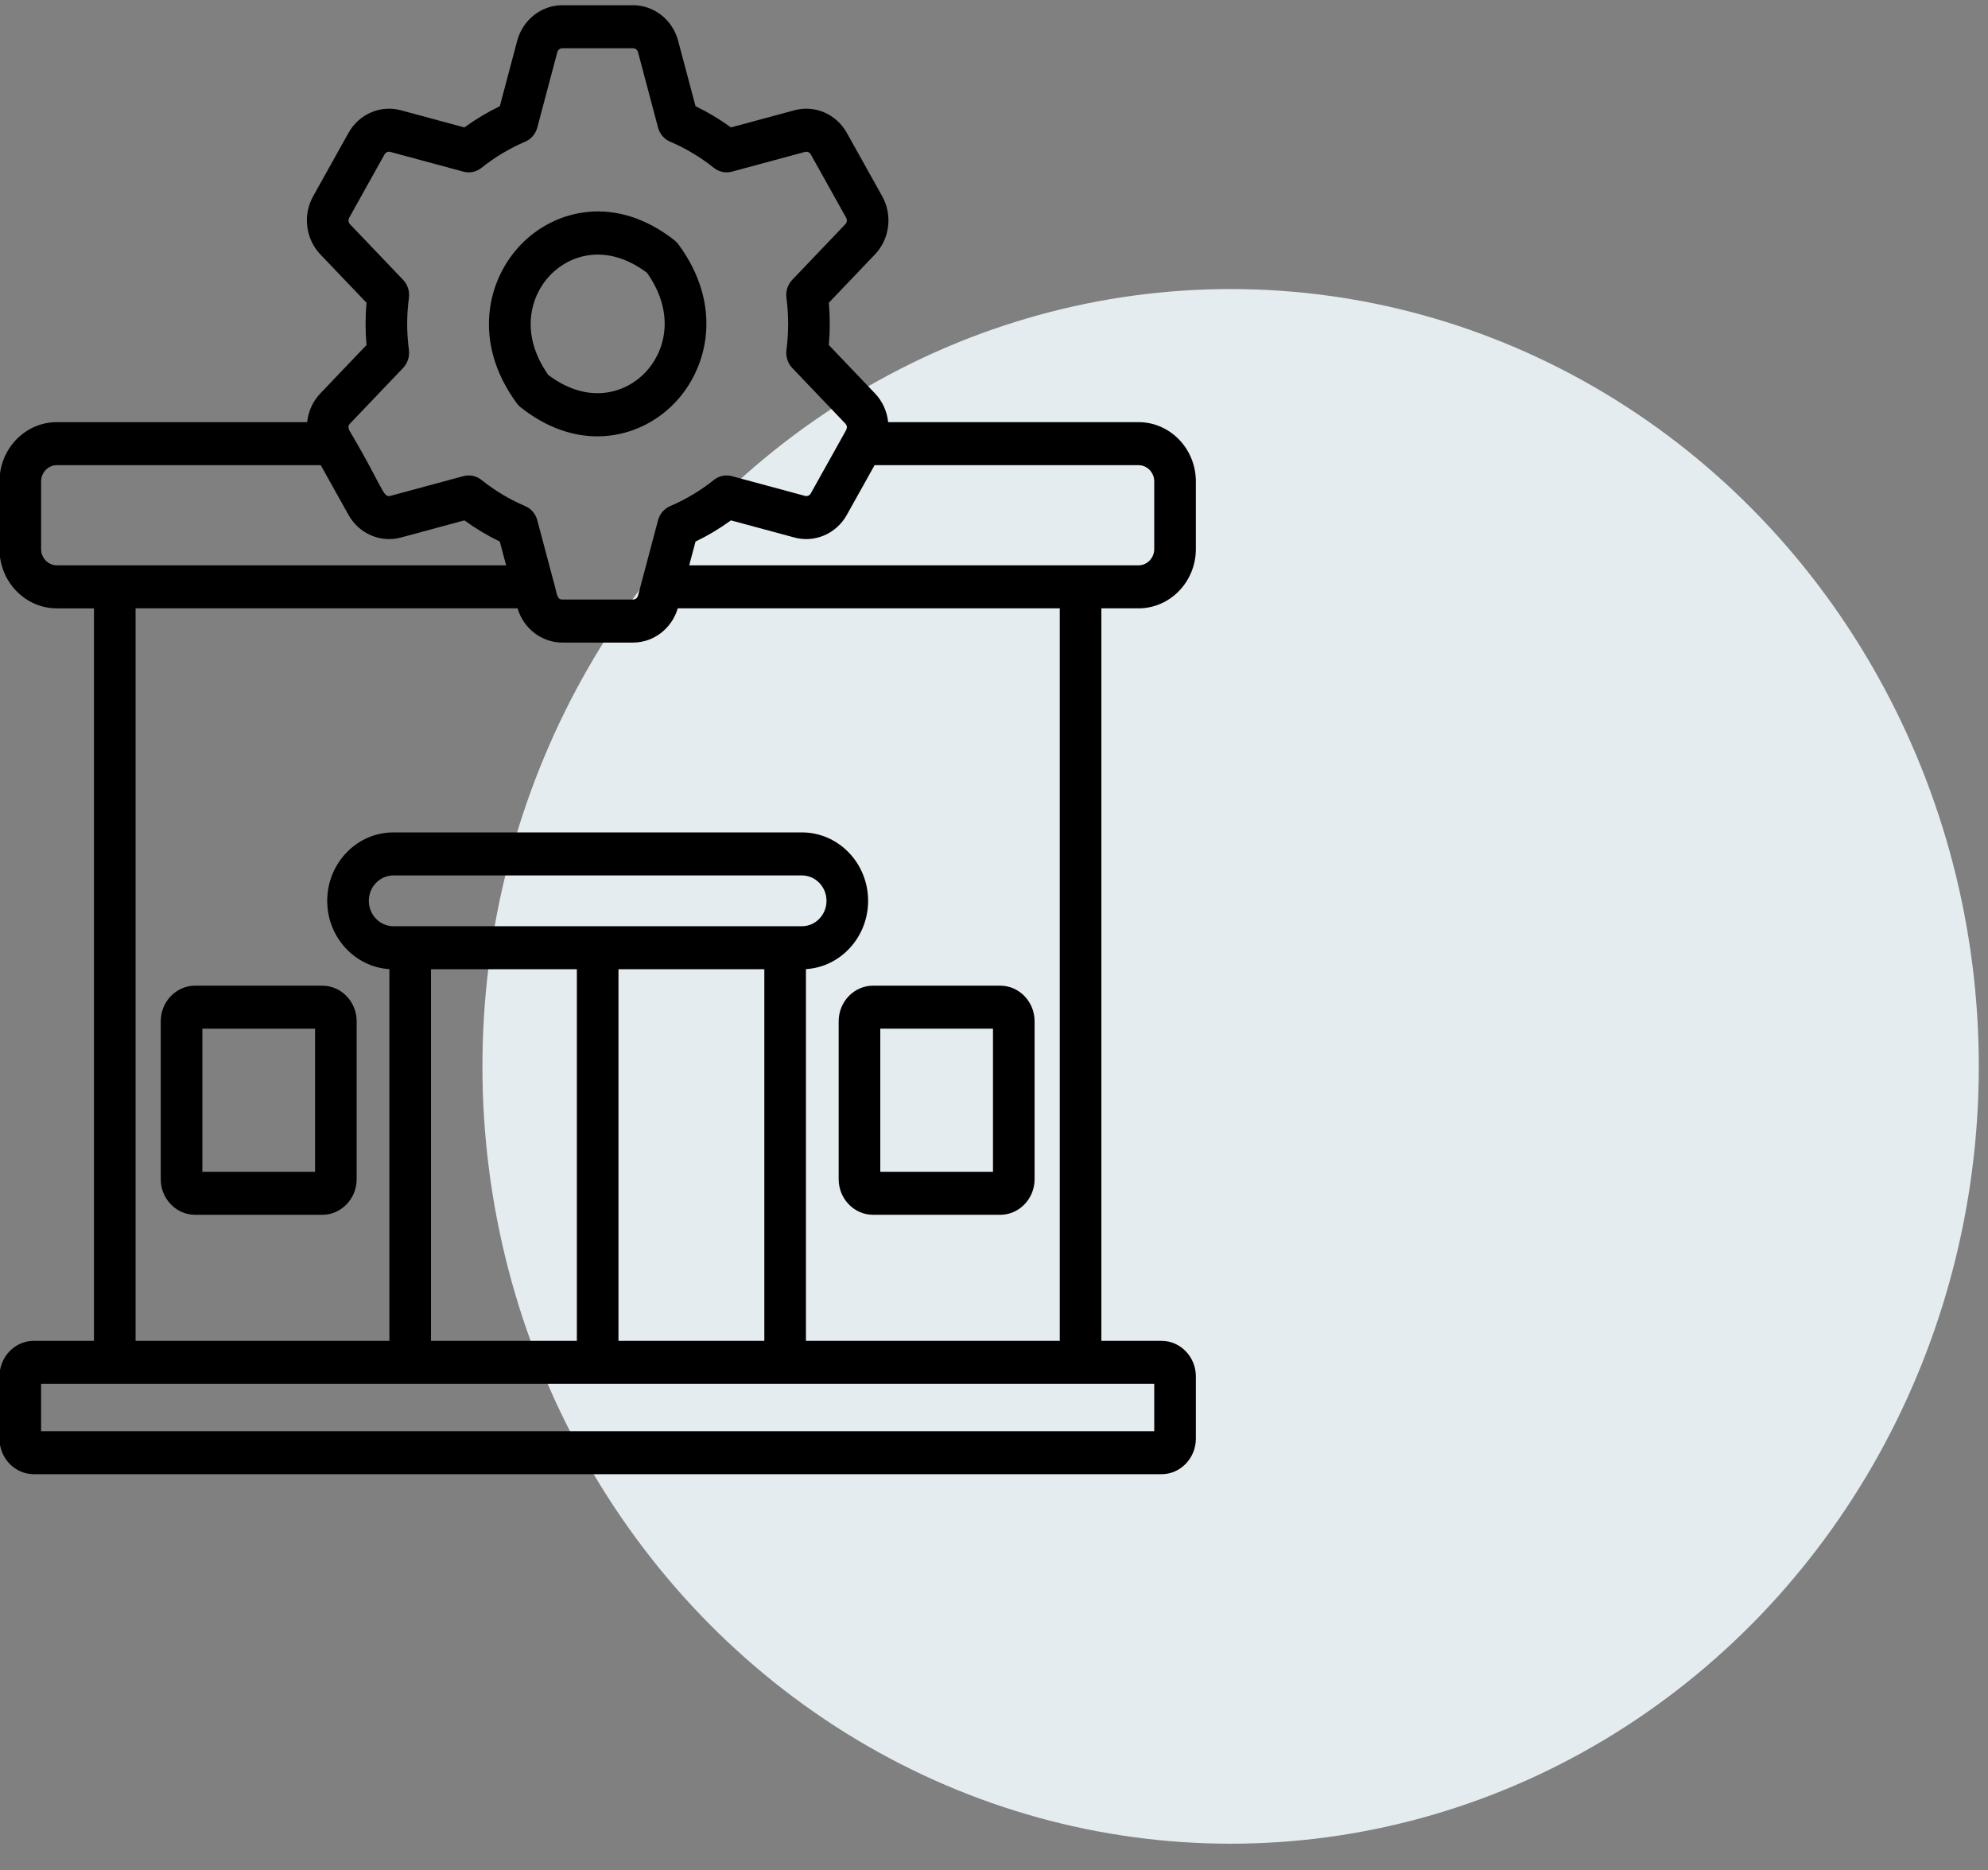
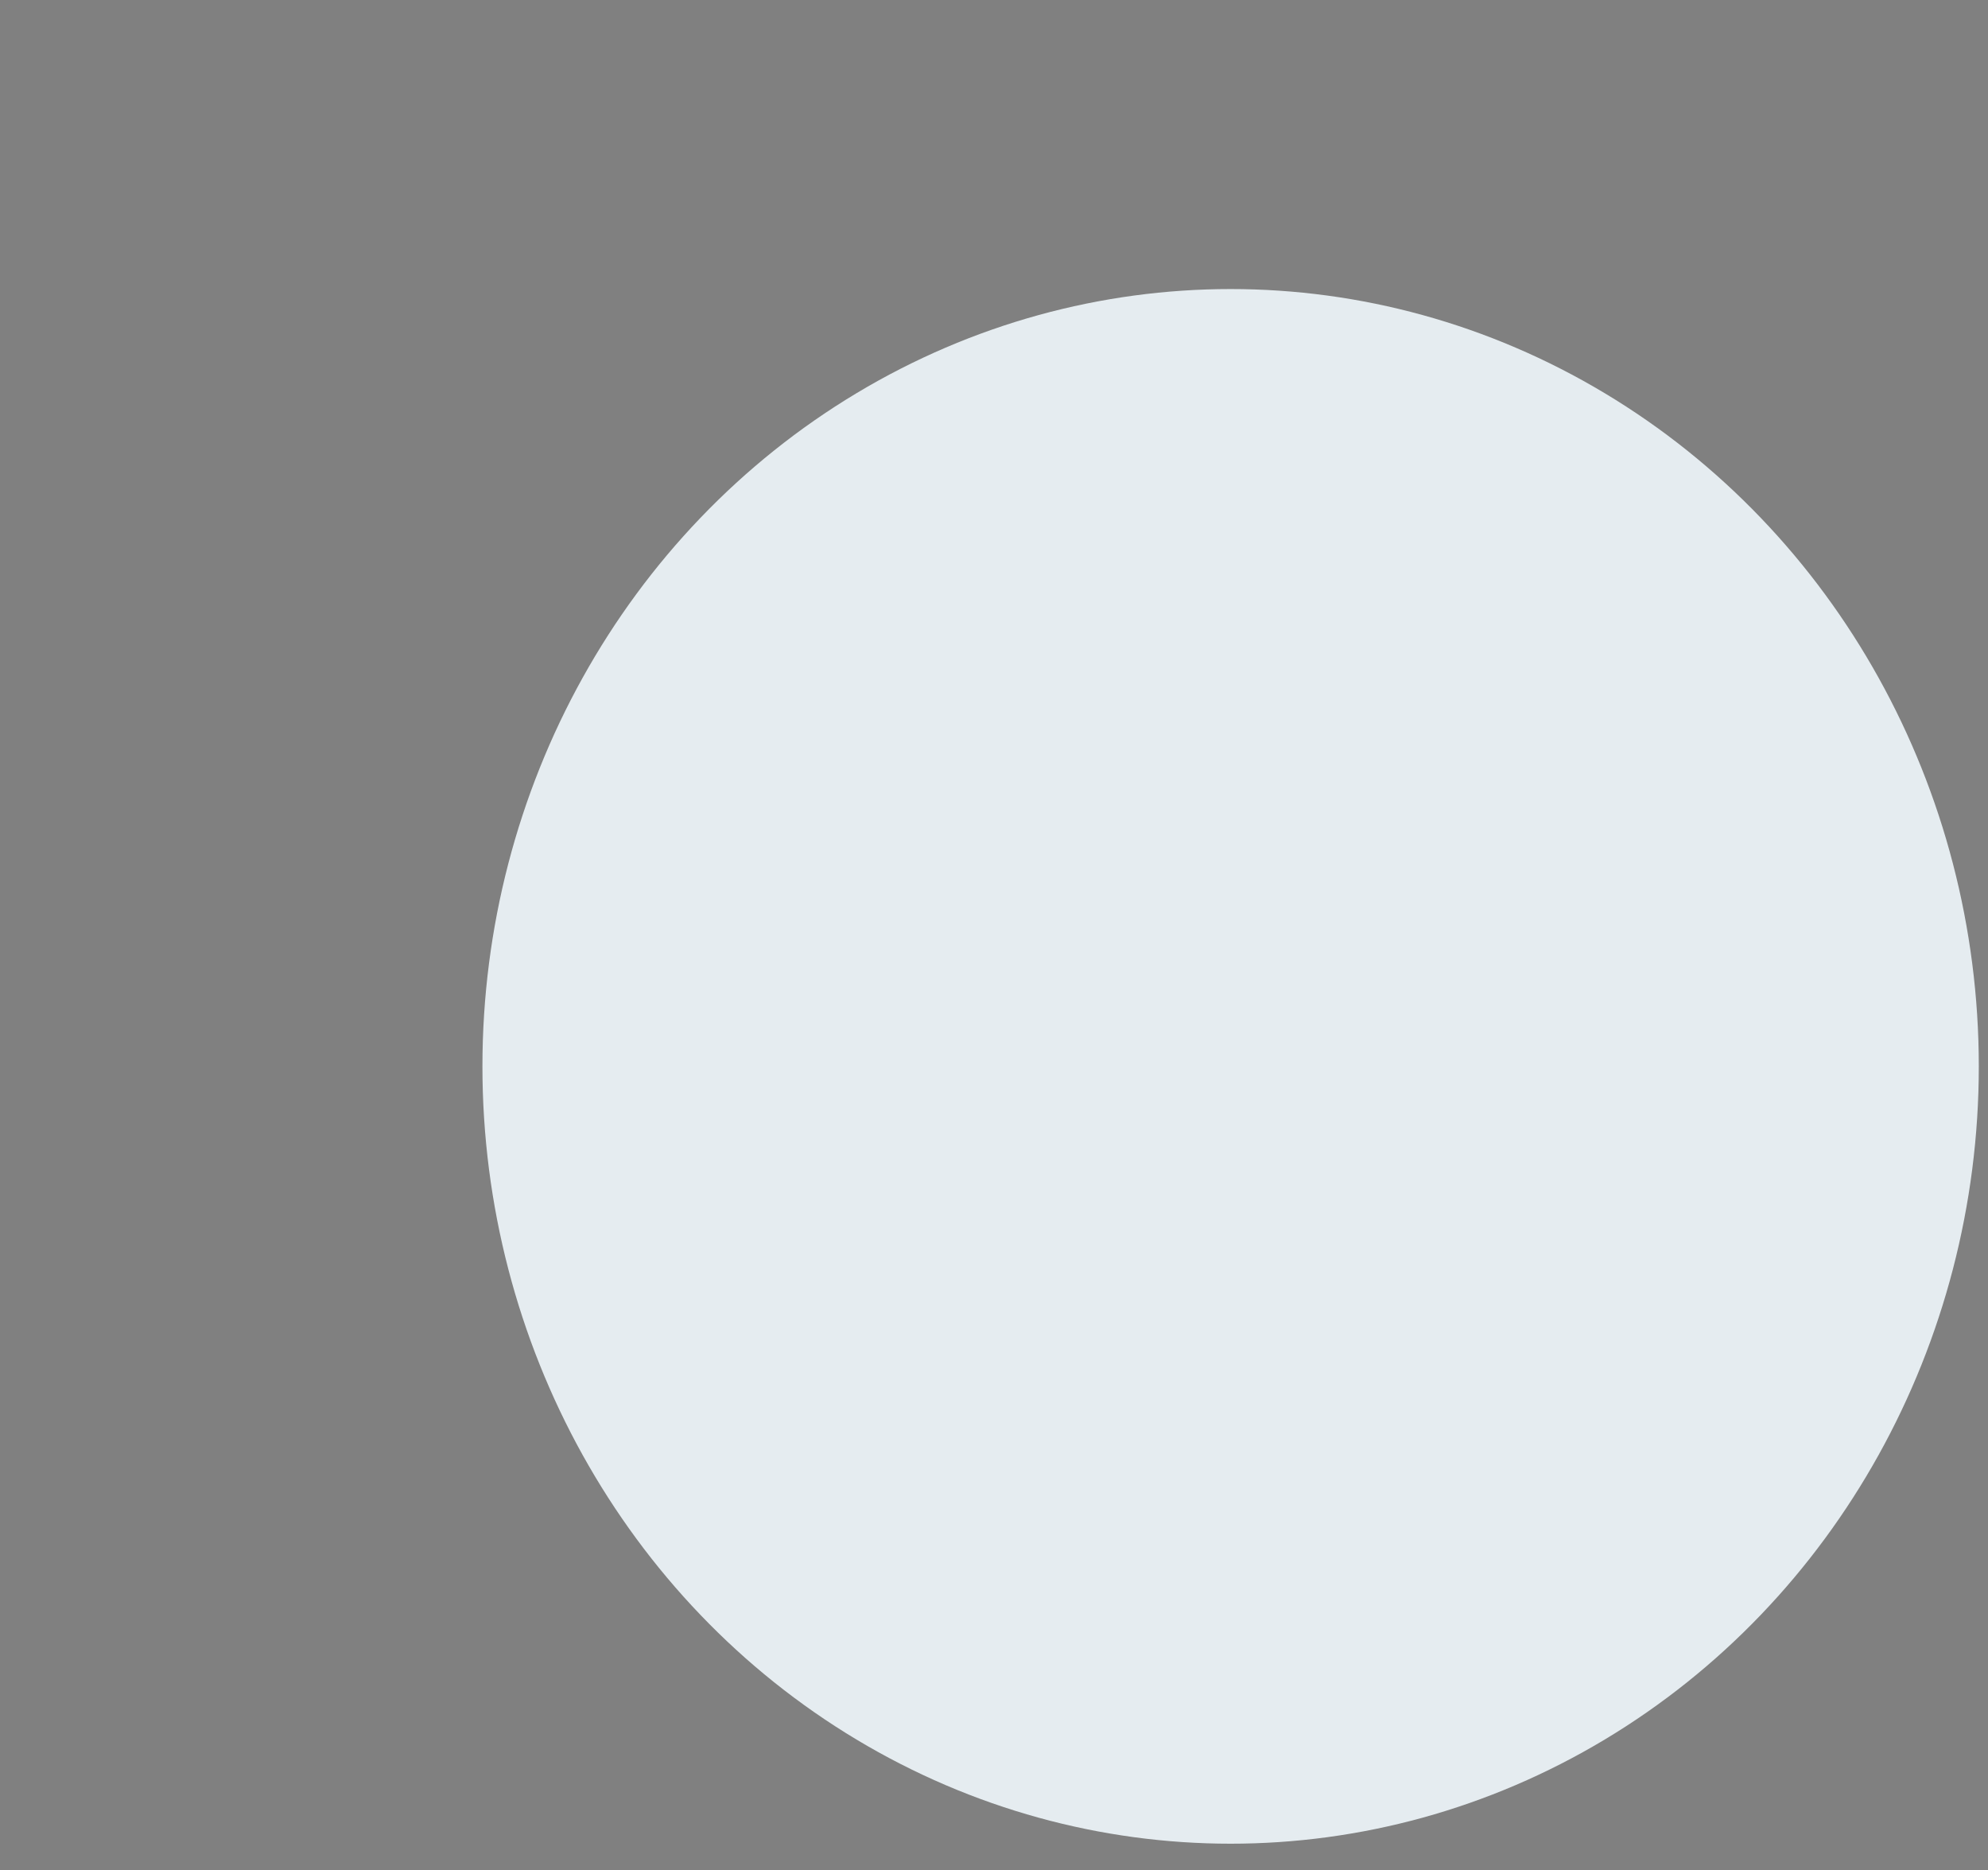
<svg xmlns="http://www.w3.org/2000/svg" width="100%" height="100%" viewBox="0 0 101 95" version="1.1" xml:space="preserve" style="fill-rule:evenodd;clip-rule:evenodd;stroke-linejoin:round;stroke-miterlimit:2;">
  <rect x="0" y="0" width="101" height="95" fill="#808080" stroke="none" />
  <g transform="matrix(1.044,0,0,1.012,-249.935,-2064.67)">
    <g transform="matrix(0.783,0,0,0.839,78.09,161.911)">
      <circle cx="282.5" cy="2302.5" r="46.5" style="fill:rgb(229,236,240);" />
    </g>
    <g transform="matrix(0.135,0,0,0.144,233.926,2040.45)">
-       <path d="M360.716,145.309L450.95,145.309C462.353,145.309 471.63,154.587 471.63,165.99L471.63,189.53C471.63,200.933 462.353,210.21 450.95,210.21L437.568,210.21L437.568,465.505L459.217,465.505C466.063,465.505 471.631,471.074 471.632,477.918L471.632,499.585C471.632,506.43 466.063,511.999 459.218,511.999L52.783,511.999C45.938,511.999 40.369,506.43 40.369,499.585L40.369,477.918C40.369,471.073 45.938,465.504 52.783,465.504L74.432,465.504L74.432,210.213L61.05,210.213C49.647,210.213 40.37,200.935 40.37,189.533L40.37,165.993C40.37,154.589 49.647,145.312 61.05,145.312L151.284,145.312C151.686,141.62 153.297,138.065 156.034,135.293L172.674,118.439C172.449,115.943 172.336,113.476 172.336,111.071C172.336,108.665 172.449,106.198 172.674,103.701L156.034,86.848C150.721,81.467 149.651,73.135 153.431,66.586L166.192,44.484C169.973,37.935 177.723,34.692 185.04,36.607L207.954,42.591C211.993,39.751 216.267,37.277 220.725,35.2L226.994,12.384C228.997,5.093 235.678,0 243.24,0L268.76,0C276.322,0 283.003,5.093 285.006,12.381L291.275,35.197C295.733,37.275 300.007,39.748 304.046,42.588L326.96,36.604C334.274,34.689 342.026,37.932 345.808,44.481L358.568,66.583C362.349,73.132 361.279,81.464 355.966,86.845L339.326,103.698C339.551,106.195 339.664,108.662 339.664,111.068C339.664,113.473 339.551,115.94 339.326,118.436L355.966,135.29C358.703,138.062 360.314,141.618 360.716,145.309ZM173.511,312.152C173.511,317.031 177.48,321.001 182.36,321.001L329.64,321.001C334.52,321.001 338.489,317.031 338.489,312.152C338.489,307.273 334.519,303.303 329.64,303.303L182.36,303.303C177.48,303.303 173.511,307.273 173.511,312.152ZM89.432,465.505L180.922,465.505L180.922,335.958C168.438,335.212 158.511,324.82 158.511,312.152C158.511,299.001 169.21,288.303 182.36,288.303L329.64,288.303C342.791,288.303 353.489,299.002 353.489,312.152C353.489,324.82 343.562,335.212 331.078,335.958L331.078,465.505L422.569,465.505L422.569,210.21L284.874,210.21C282.721,217.257 276.163,222.138 268.761,222.138L243.24,222.138C235.837,222.138 229.28,217.257 227.127,210.21L89.432,210.21L89.432,465.505ZM342.877,409.169L342.877,354.132C342.877,347.287 348.446,341.718 355.291,341.718L401.083,341.718C407.928,341.718 413.497,347.287 413.497,354.132L413.497,409.169C413.497,416.014 407.928,421.583 401.083,421.583L355.291,421.583C348.446,421.583 342.877,416.014 342.877,409.169ZM357.877,356.718L357.877,406.583L398.497,406.583L398.497,356.718L357.877,356.718ZM156.709,421.583L110.917,421.583C104.072,421.583 98.503,416.014 98.503,409.169L98.503,354.132C98.503,347.287 104.072,341.718 110.917,341.718L156.709,341.718C163.554,341.718 169.123,347.287 169.123,354.132L169.123,409.169C169.123,416.014 163.554,421.583 156.709,421.583ZM113.503,356.718L113.503,406.583L154.123,406.583L154.123,356.718L113.503,356.718ZM316.078,336.001L263.5,336.001L263.5,465.505L316.078,465.505L316.078,336.001ZM268.76,207.138C269.59,207.138 270.323,206.579 270.547,205.779L271.867,200.975C271.908,200.801 271.955,200.629 272.008,200.46L277.761,179.52C278.375,177.283 279.99,175.457 282.136,174.573C287.749,172.261 293.054,169.191 297.902,165.45C299.74,164.032 302.131,163.544 304.379,164.131L330.753,171.019C331.555,171.228 332.405,170.874 332.82,170.155L344.894,149.243C345.39,148.33 346.494,147.045 345.295,145.831L326.144,126.435C324.516,124.785 323.742,122.477 324.046,120.18C324.458,117.071 324.667,114.007 324.667,111.071C324.667,108.135 324.458,105.07 324.045,101.962C323.74,99.664 324.515,97.355 326.143,95.706L345.295,76.31C345.877,75.72 345.995,74.805 345.58,74.087L332.82,51.985C332.405,51.268 331.557,50.917 330.752,51.122L304.377,58.01C302.128,58.596 299.737,58.109 297.899,56.691C293.054,52.951 287.75,49.881 282.133,47.567C279.987,46.683 278.373,44.856 277.758,42.62L270.543,16.361C270.324,15.562 269.591,15.003 268.761,15.003L243.24,15.003C242.411,15.003 241.678,15.561 241.458,16.361L234.243,42.62C233.628,44.856 232.013,46.683 229.868,47.567C224.251,49.881 218.947,52.951 214.102,56.691C212.263,58.109 209.872,58.596 207.624,58.01L181.249,51.122C180.444,50.913 179.596,51.267 179.181,51.985L166.421,74.087C166.007,74.805 166.124,75.72 166.707,76.31L185.859,95.706C187.487,97.356 188.262,99.664 187.957,101.962C187.544,105.07 187.335,108.134 187.335,111.071C187.335,114.006 187.544,117.071 187.956,120.18C188.26,122.477 187.486,124.786 185.858,126.435L166.707,145.831C165.437,147.117 166.826,148.627 166.915,148.907C178.617,168.033 178.582,171.709 181.25,171.018L207.624,164.13C208.25,163.967 208.886,163.887 209.519,163.887C211.16,163.887 212.775,164.426 214.102,165.45C218.95,169.191 224.255,172.26 229.868,174.573C232.013,175.457 233.628,177.283 234.243,179.52L239.996,200.46C241.371,204.847 241.135,207.138 243.24,207.138L268.76,207.138ZM285.125,83.364C301.222,104.498 295.988,126.398 283.66,138.726C276.79,145.597 266.944,150.265 255.918,150.265C247.158,150.265 237.654,147.321 228.297,140.195C227.761,139.787 227.283,139.308 226.875,138.773C210.777,117.639 216.012,95.739 228.341,83.41C240.669,71.08 262.569,65.844 283.703,81.942C284.239,82.35 284.717,82.829 285.125,83.364ZM273.053,128.12C280.072,121.101 284.37,107.835 273.799,93.269C259.234,82.698 245.968,86.995 238.948,94.016C231.928,101.036 227.63,114.303 238.201,128.868C252.766,139.439 266.033,135.141 273.053,128.12ZM450.95,160.309L355.822,160.309L345.808,177.653C342.027,184.203 334.276,187.442 326.96,185.531L304.046,179.547C300.005,182.388 295.731,184.862 291.275,186.938L289.002,195.21L450.95,195.21C454.082,195.21 456.63,192.662 456.63,189.53L456.63,165.99C456.63,162.857 454.082,160.309 450.95,160.309ZM195.922,336.001L195.922,465.505L248.5,465.505L248.5,336.001L195.922,336.001ZM456.631,497L456.632,480.505L55.369,480.505L55.369,497L456.631,497ZM55.37,189.53C55.37,192.662 57.918,195.21 61.05,195.21L222.998,195.21L220.725,186.938C216.269,184.861 211.995,182.388 207.954,179.547L185.04,185.531C177.723,187.443 169.971,184.201 166.191,177.653L156.178,160.309L61.05,160.309C57.918,160.309 55.37,162.857 55.37,165.99L55.37,189.53Z" />
-     </g>
+       </g>
  </g>
</svg>